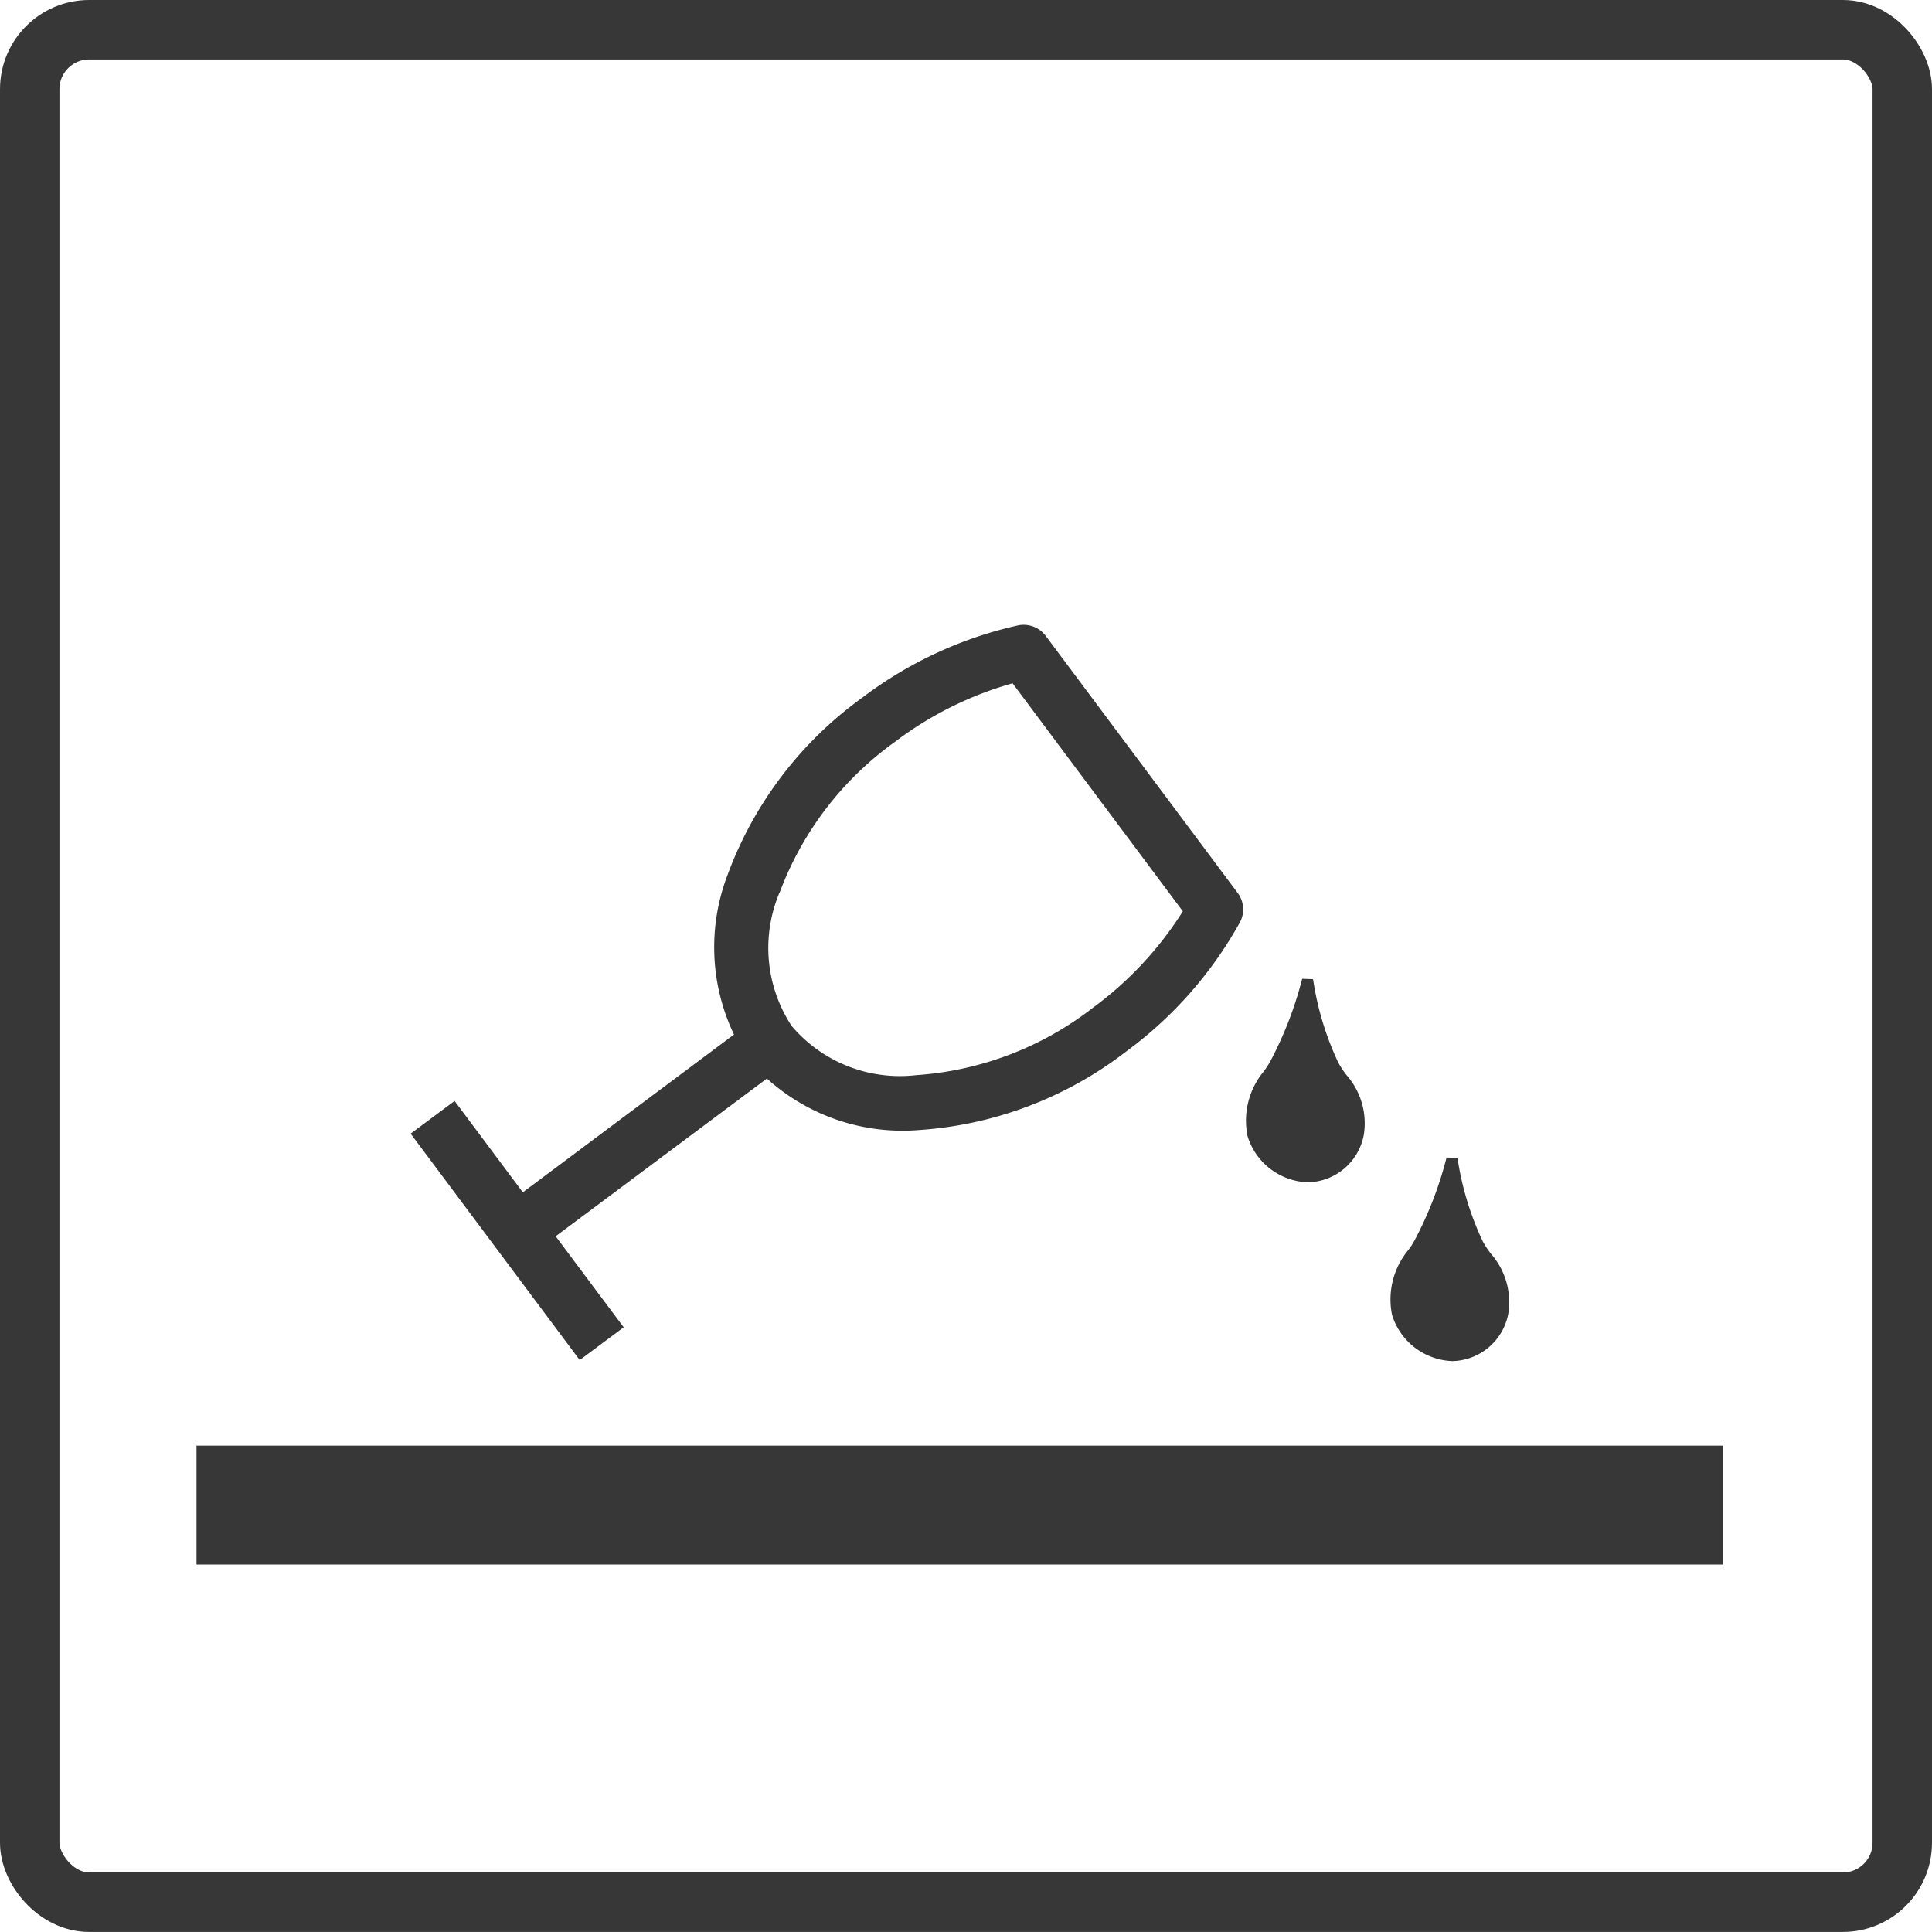
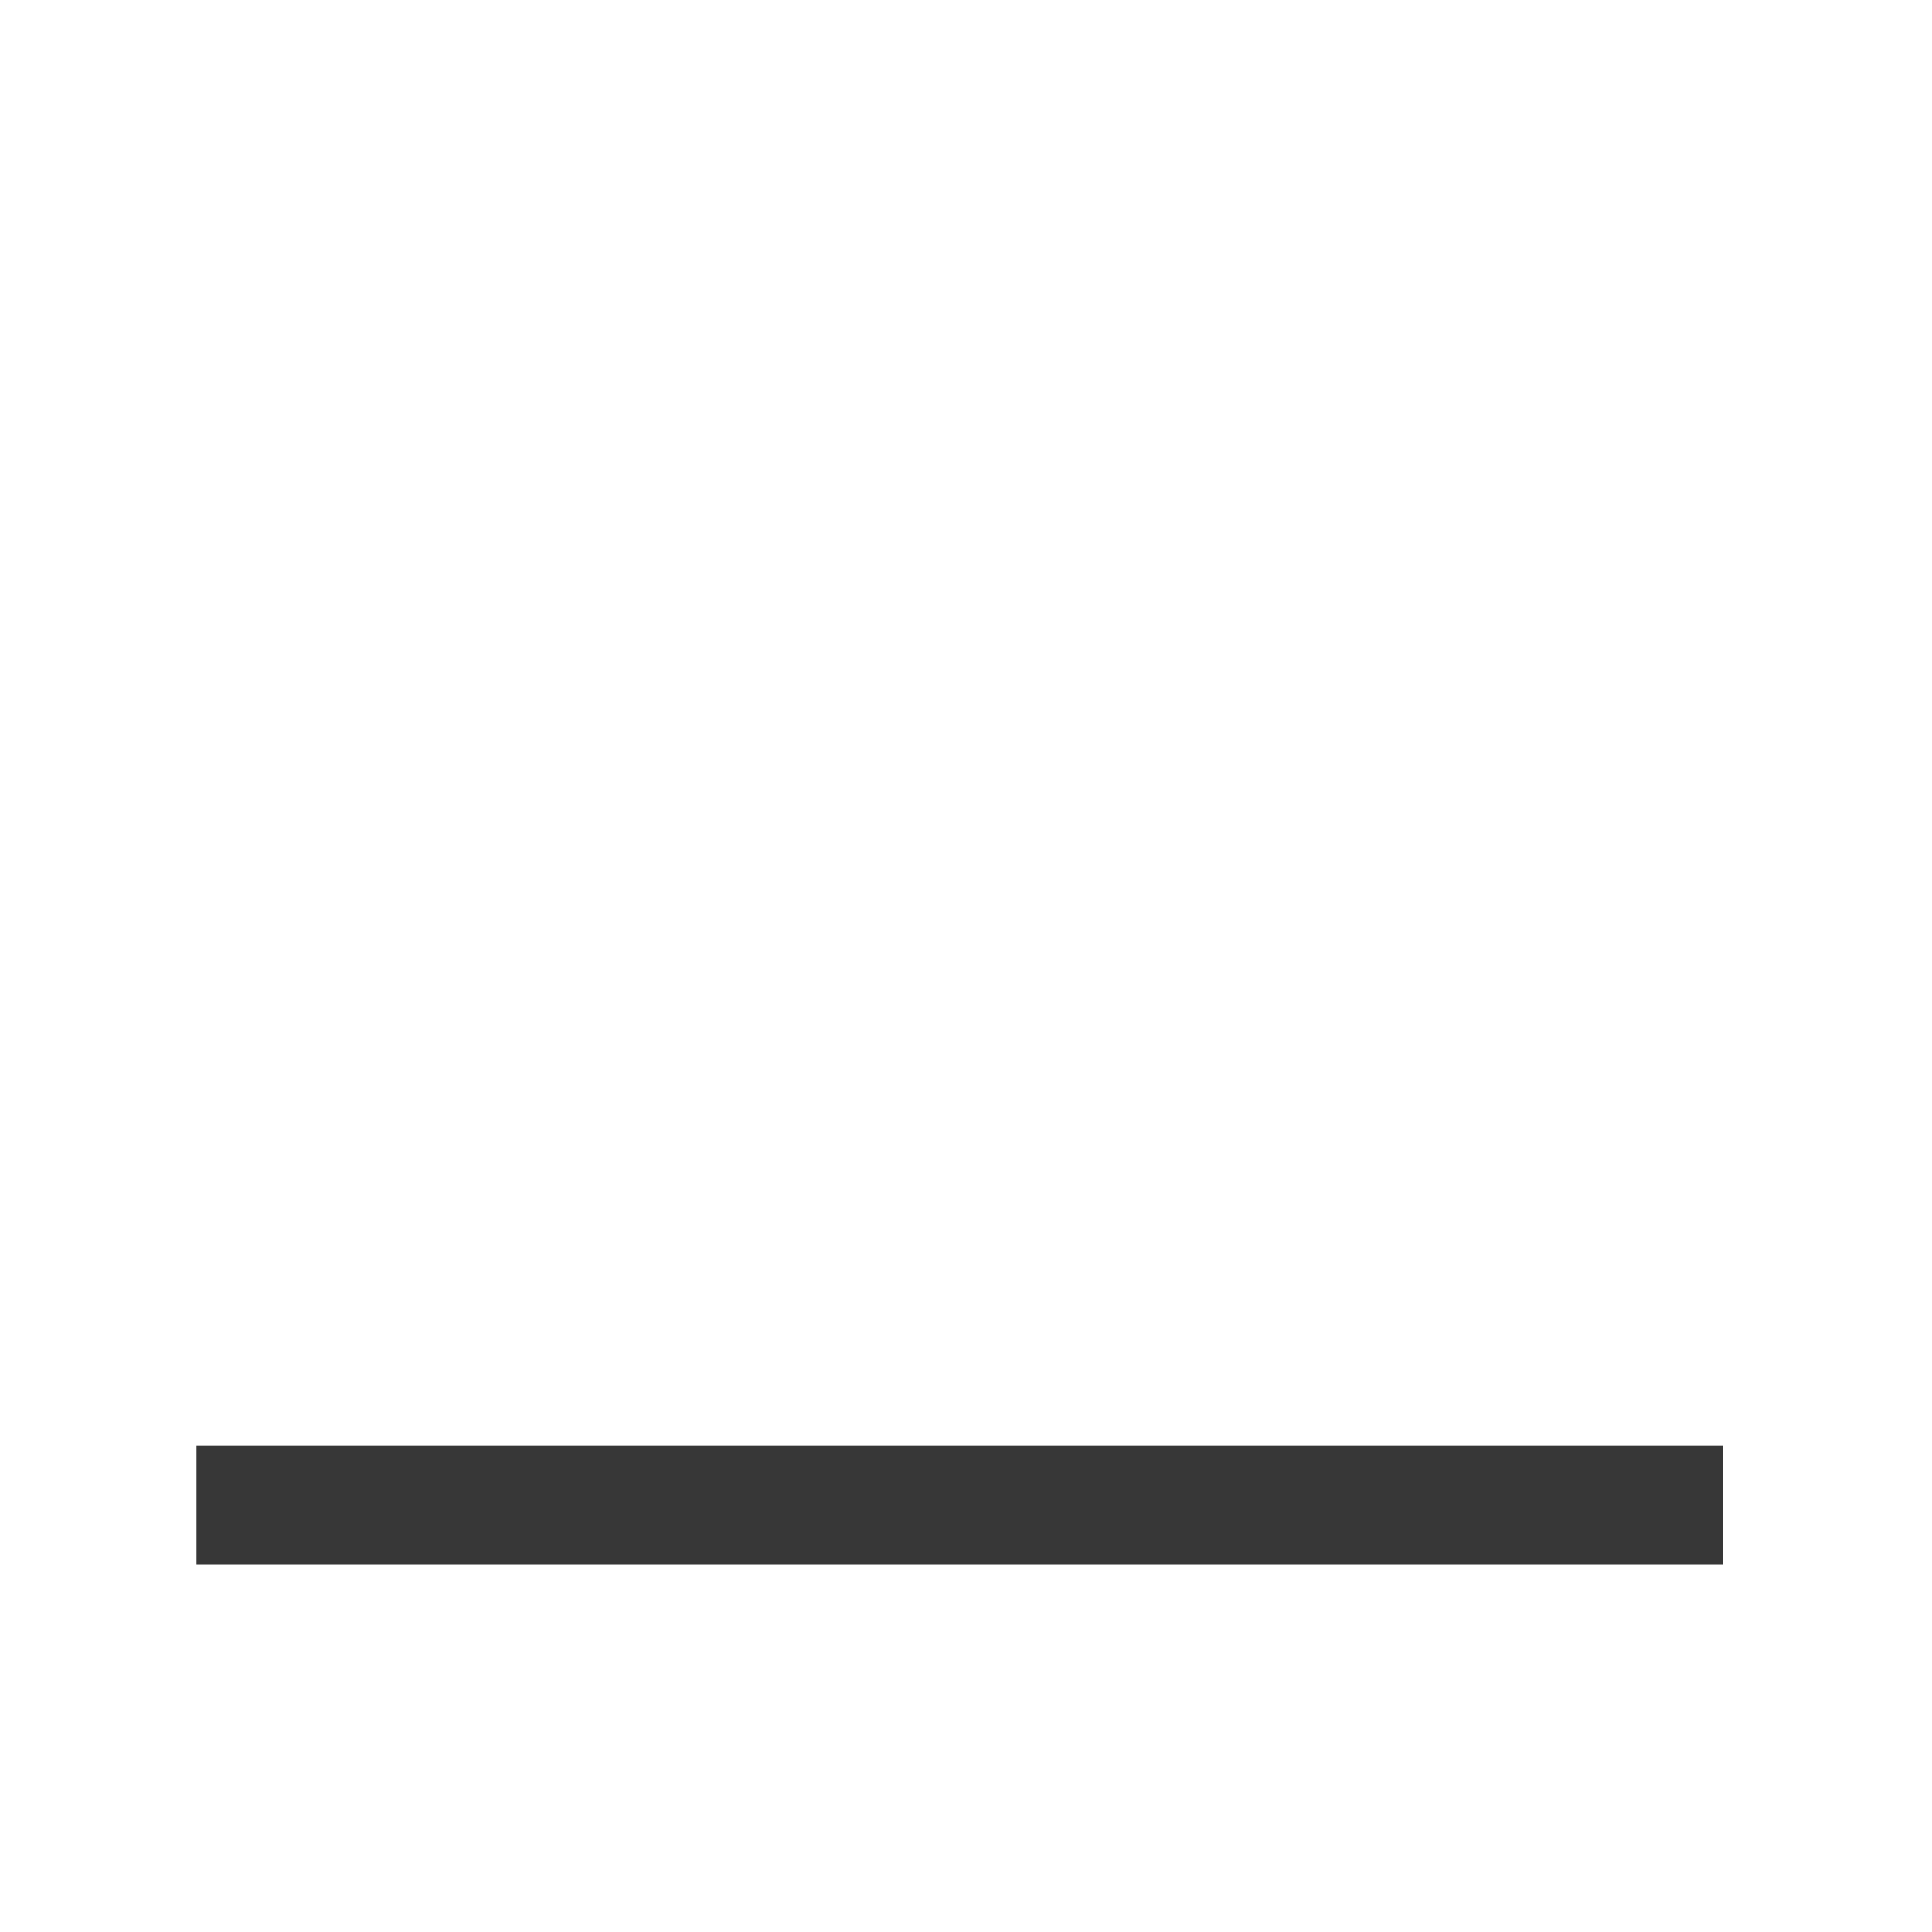
<svg xmlns="http://www.w3.org/2000/svg" width="64.998" height="64.996" viewBox="0 0 64.998 64.996">
  <g fill="none" stroke="#373737" stroke-miterlimit="10" stroke-width="2">
    <rect width="64.998" height="64.996" rx="3" stroke="none" />
-     <rect x="1" y="1" width="62.998" height="62.996" rx="2" fill="none" />
  </g>
  <g transform="translate(6.611 21.02)">
-     <path d="M-1172.408,1786.153a2.2,2.2,0,0,0,2.02,1.522,1.953,1.953,0,0,0,1.882-1.6,2.459,2.459,0,0,0-.589-2.016,3.29,3.29,0,0,1-.269-.409,10,10,0,0,1-.841-2.756l-.013-.054-.362-.011a12.542,12.542,0,0,1-1.086,2.8,3.486,3.486,0,0,1-.2.308,2.594,2.594,0,0,0-.551,2.188Z" transform="translate(1207.778 -1768.919)" fill="#373737" />
-     <path d="M-1169.9,1789.256a2.206,2.206,0,0,0,2.02,1.523h0a1.956,1.956,0,0,0,1.882-1.6,2.466,2.466,0,0,0-.587-2.014,3.175,3.175,0,0,1-.271-.411,9.988,9.988,0,0,1-.843-2.752l-.014-.06-.363-.011a12.44,12.44,0,0,1-1.083,2.8,2.64,2.64,0,0,1-.2.308,2.607,2.607,0,0,0-.55,2.19Z" transform="translate(1210.131 -1766.008)" fill="#373737" />
-     <path d="M-1179.8,1798.317l-2.289-3.062,7.107-5.307a6.807,6.807,0,0,0,5.086,1.735,12.8,12.8,0,0,0,7.008-2.651,13.513,13.513,0,0,0,3.816-4.334.921.921,0,0,0-.072-.994l-6.458-8.648a.927.927,0,0,0-.932-.353,13.542,13.542,0,0,0-5.239,2.431,12.79,12.79,0,0,0-4.533,5.966,6.8,6.8,0,0,0,.217,5.367l-7.105,5.309-2.295-3.074-1.479,1.1,5.688,7.617Zm5.247-14.625a10.919,10.919,0,0,1,3.888-5.078,11.859,11.859,0,0,1,3.948-1.963l5.728,7.671a11.867,11.867,0,0,1-3,3.225,10.9,10.9,0,0,1-5.971,2.287,4.777,4.777,0,0,1-4.191-1.657A4.783,4.783,0,0,1-1174.558,1783.692Z" transform="translate(1194.172 -1774.683)" fill="#373737" />
    <rect width="51.367" height="4" transform="translate(0 27.616)" fill="#373737" />
  </g>
</svg>